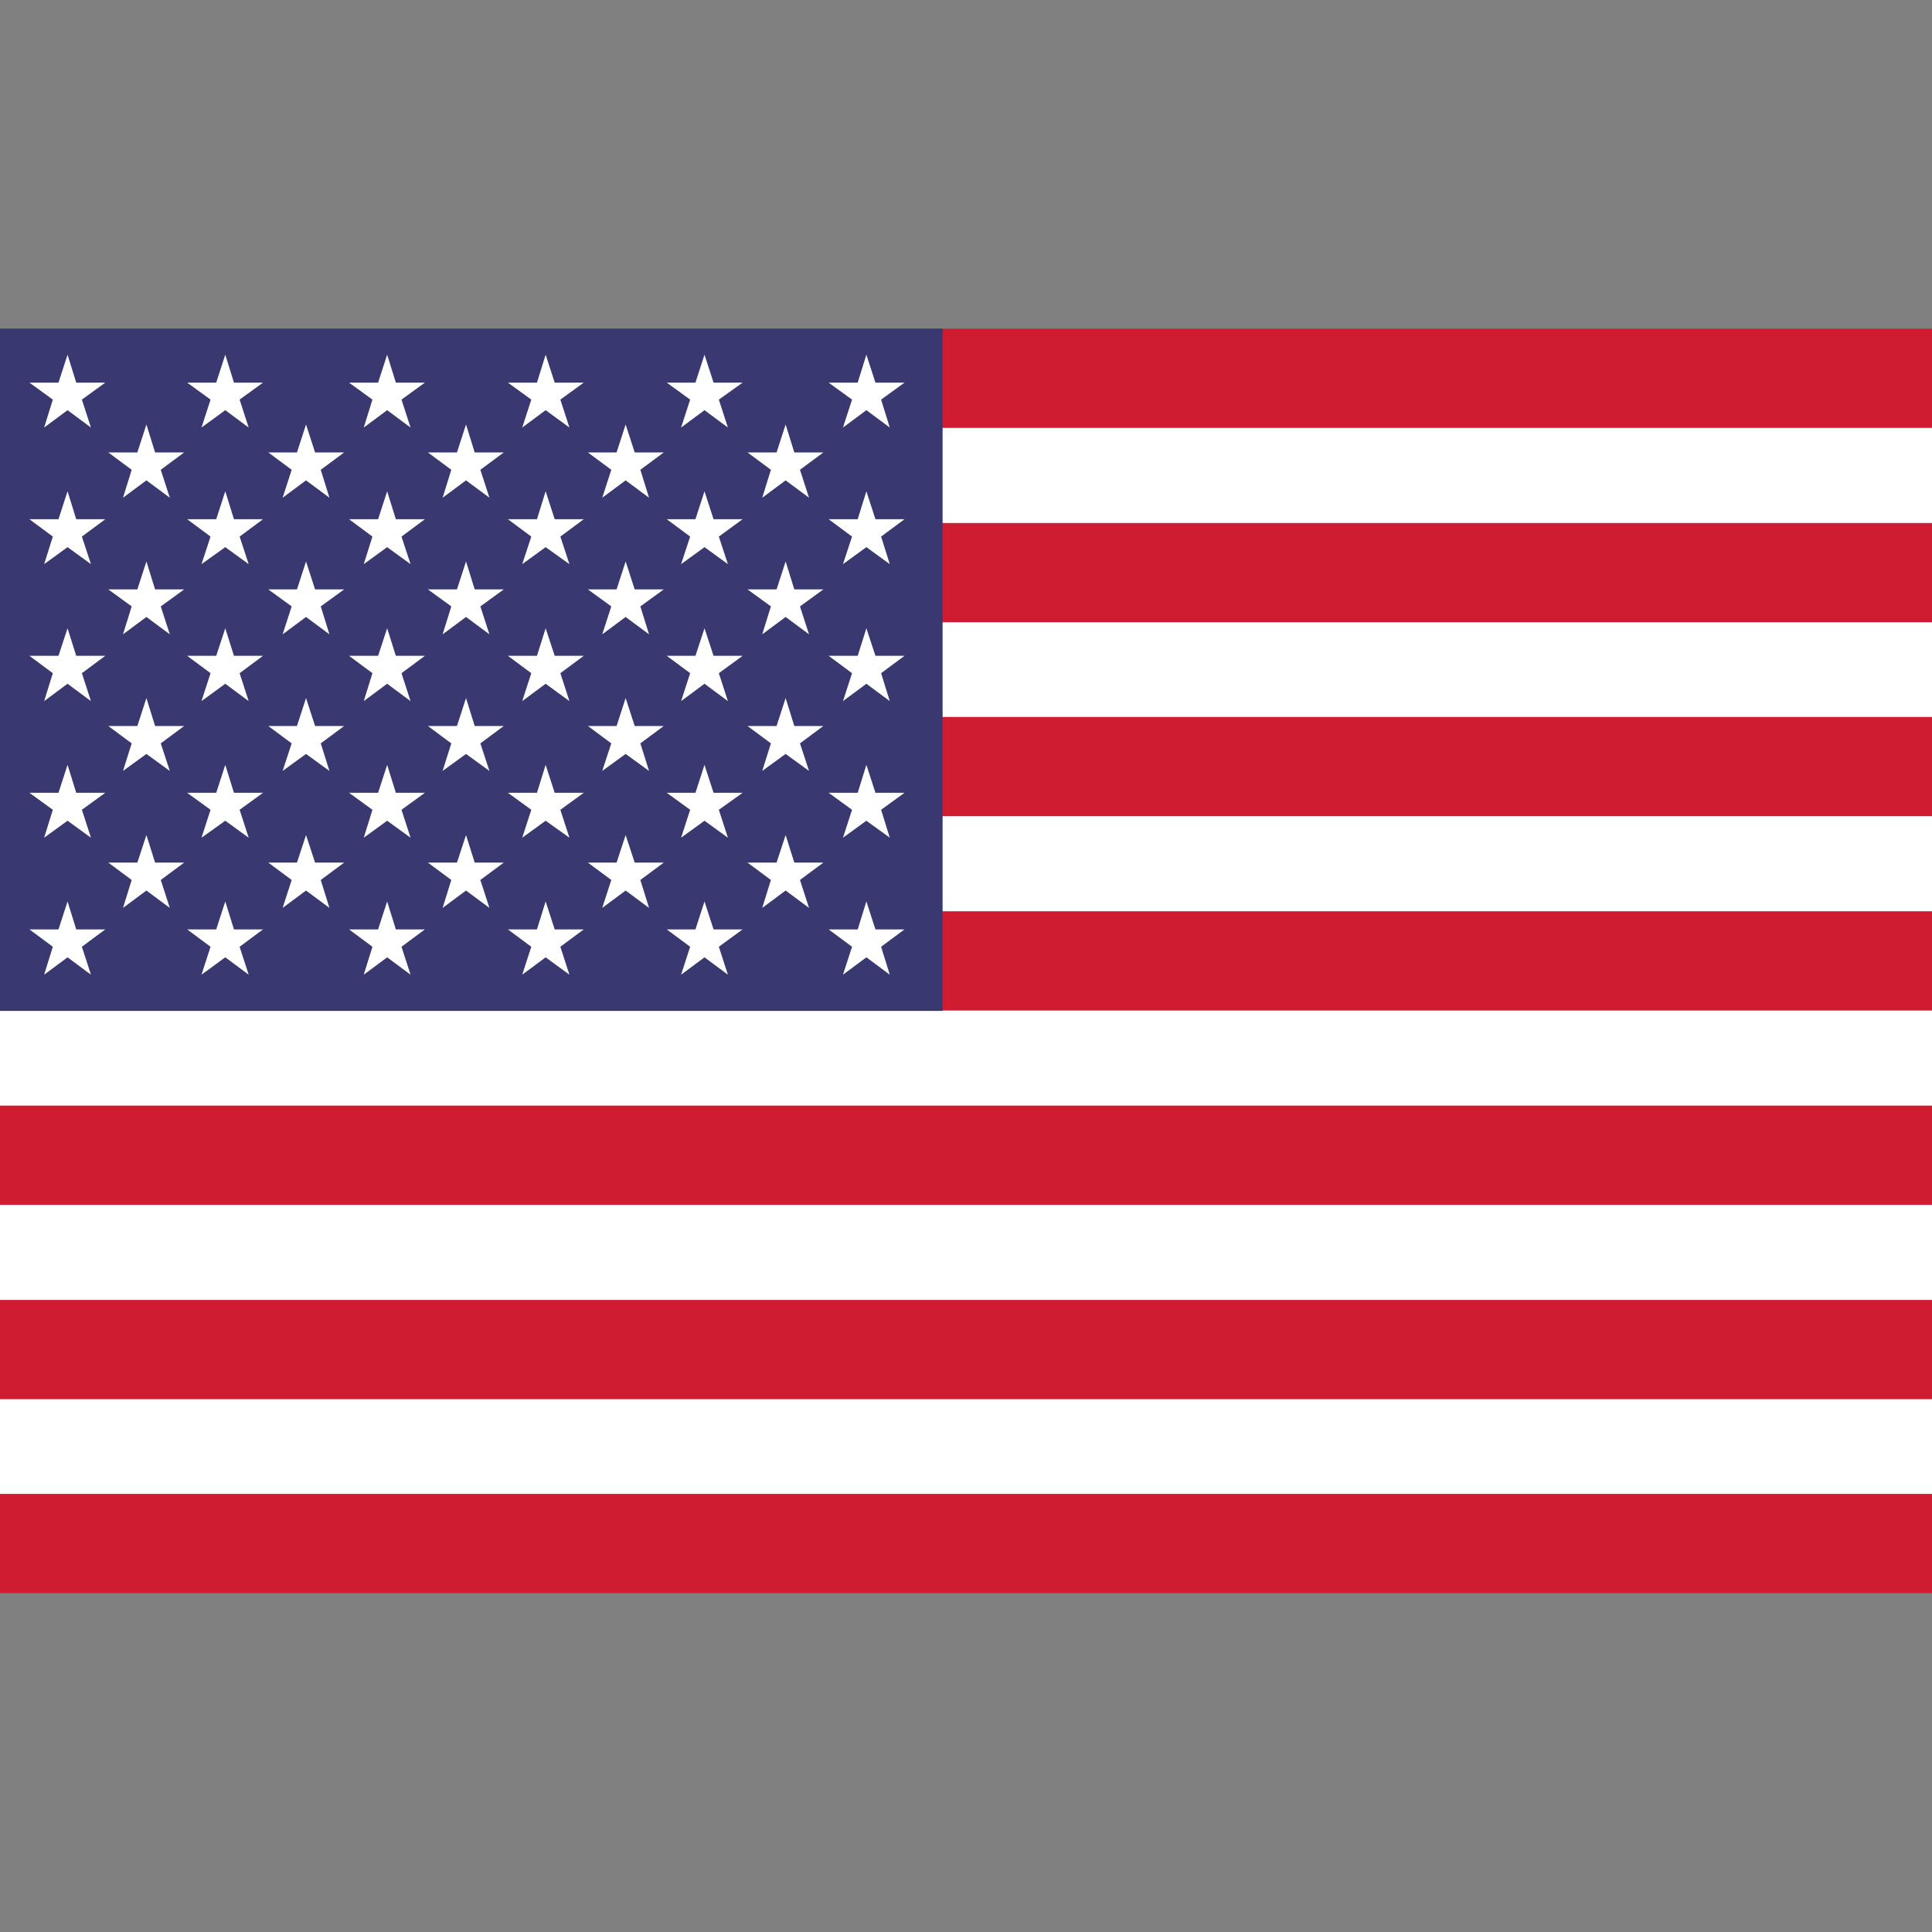
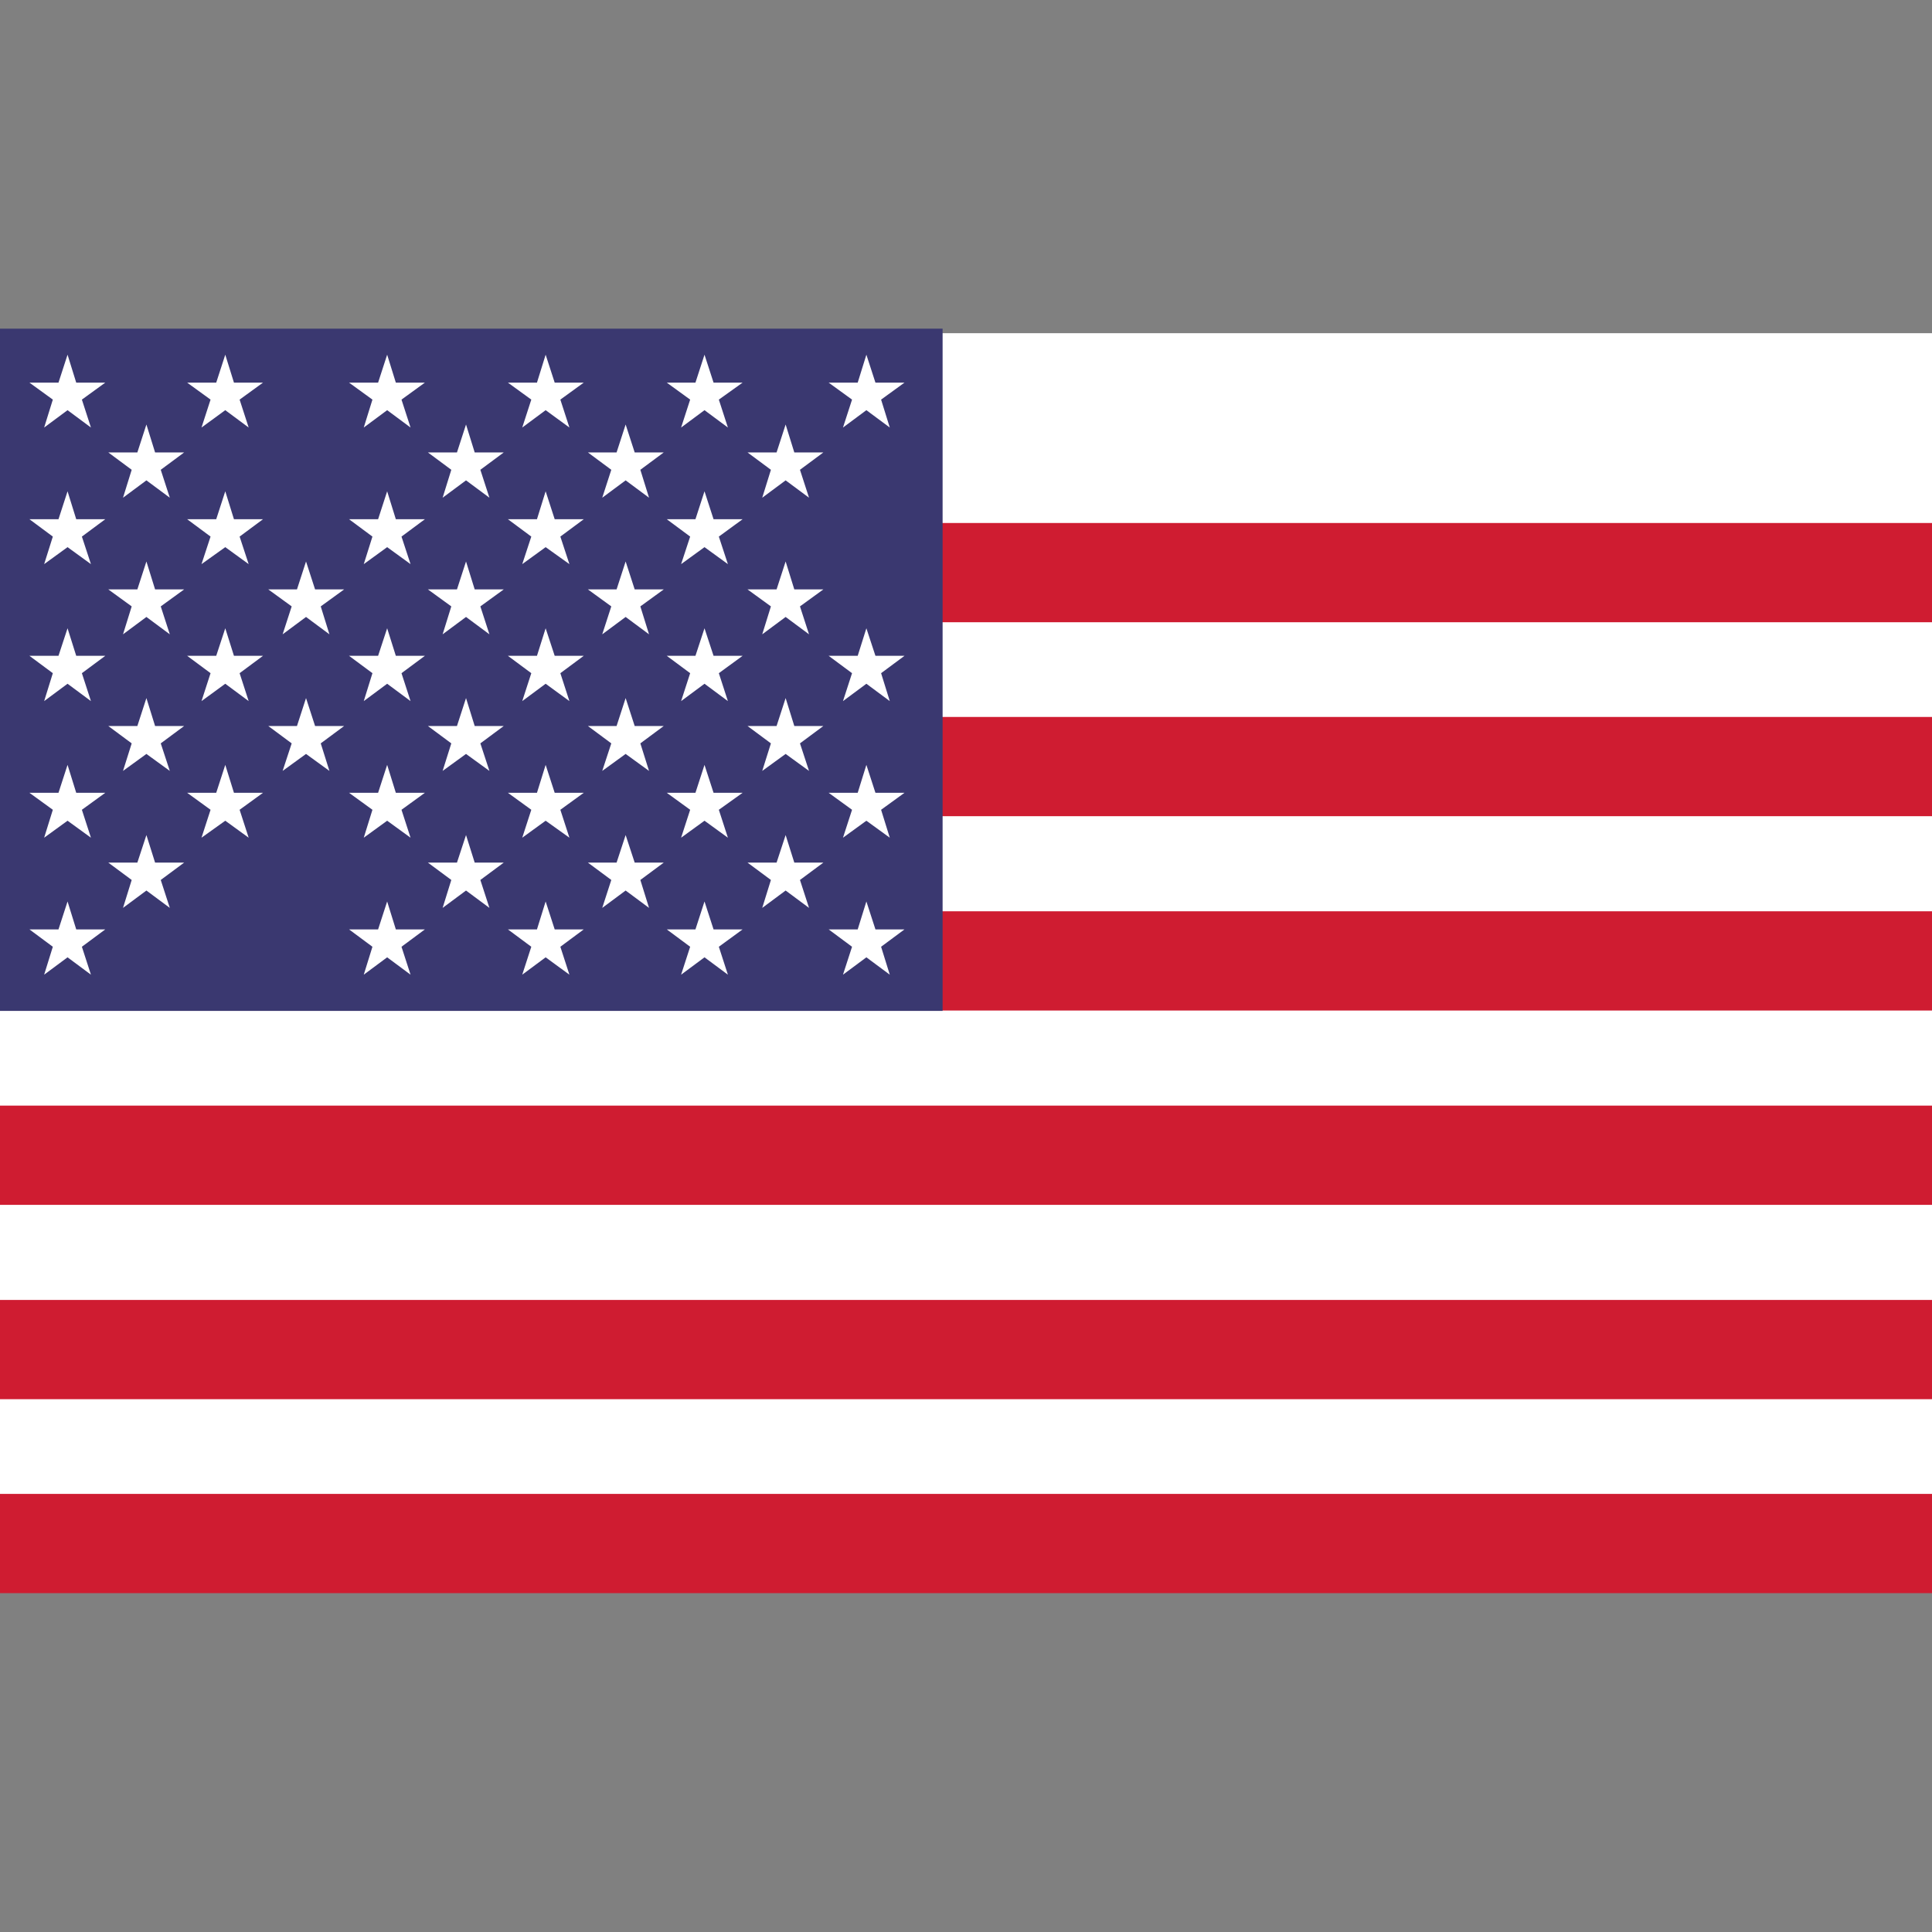
<svg xmlns="http://www.w3.org/2000/svg" version="1.1" id="Layer_1" x="0px" y="0px" viewBox="0 0 512 512" style="enable-background:new 0 0 512 512;" xml:space="preserve">
  <rect x="0" y="0" width="512" height="512" fill="#808080" stroke="none" />
  <style type="text/css">
	.st0{fill:#FFFFFF;}
	.st1{fill:#CF1C31;}
	.st2{fill:#3A3870;}
</style>
  <g>
    <rect x="-3.7" y="88.3" class="st0" width="635.2" height="332.7" />
-     <rect x="-3.7" y="87.1" class="st1" width="634.7" height="26.3" />
    <rect x="-3.7" y="138.6" class="st1" width="634.7" height="26.3" />
    <rect x="-3.7" y="190" class="st1" width="634.7" height="26.3" />
    <rect x="-3.7" y="241.5" class="st1" width="634.7" height="26.3" />
    <rect x="-3.7" y="293" class="st1" width="634.7" height="26.3" />
    <rect x="-3.7" y="344.5" class="st1" width="634.7" height="26.3" />
    <rect x="-3.7" y="395.9" class="st1" width="634.7" height="26.3" />
    <rect x="-3.7" y="87.1" class="st2" width="253.5" height="180.8" />
    <g>
      <polygon class="st0" points="17.9,94 20.2,101.4 27.9,101.4 21.7,105.9 24.1,113.3 17.9,108.7 11.7,113.3 14,105.9 7.8,101.4     15.5,101.4   " />
      <polygon class="st0" points="38.8,112.5 41.1,119.9 48.8,119.9 42.6,124.5 45,131.9 38.8,127.3 32.6,131.9 34.9,124.5 28.7,119.9     36.4,119.9   " />
      <polygon class="st0" points="38.8,148.8 41.1,156.2 48.8,156.2 42.6,160.7 45,168.1 38.8,163.5 32.6,168.1 34.9,160.7 28.7,156.2     36.4,156.2   " />
      <polygon class="st0" points="38.8,185 41.1,192.4 48.8,192.4 42.6,197 45,204.3 38.8,199.8 32.6,204.3 34.9,197 28.7,192.4     36.4,192.4   " />
      <polygon class="st0" points="38.8,221.3 41.1,228.6 48.8,228.6 42.6,233.2 45,240.6 38.8,236 32.6,240.6 34.9,233.2 28.7,228.6     36.4,228.6   " />
-       <polygon class="st0" points="81.1,112.5 83.5,119.9 91.2,119.9 85,124.5 87.3,131.9 81.1,127.3 74.9,131.9 77.3,124.5 71.1,119.9     78.7,119.9   " />
      <polygon class="st0" points="81.1,148.8 83.5,156.2 91.2,156.2 85,160.7 87.3,168.1 81.1,163.5 74.9,168.1 77.3,160.7 71.1,156.2     78.7,156.2   " />
      <polygon class="st0" points="81.1,185 83.5,192.4 91.2,192.4 85,197 87.3,204.3 81.1,199.8 74.9,204.3 77.3,197 71.1,192.4     78.7,192.4   " />
-       <polygon class="st0" points="81.1,221.3 83.5,228.6 91.2,228.6 85,233.2 87.3,240.6 81.1,236 74.9,240.6 77.3,233.2 71.1,228.6     78.7,228.6   " />
      <polygon class="st0" points="123.5,112.5 125.8,119.9 133.5,119.9 127.3,124.5 129.7,131.9 123.5,127.3 117.3,131.9 119.6,124.5     113.4,119.9 121.1,119.9   " />
      <polygon class="st0" points="123.5,148.8 125.8,156.2 133.5,156.2 127.3,160.7 129.7,168.1 123.5,163.5 117.3,168.1 119.6,160.7     113.4,156.2 121.1,156.2   " />
      <polygon class="st0" points="123.5,185 125.8,192.4 133.5,192.4 127.3,197 129.7,204.3 123.5,199.8 117.3,204.3 119.6,197     113.4,192.4 121.1,192.4   " />
      <polygon class="st0" points="123.5,221.3 125.8,228.6 133.5,228.6 127.3,233.2 129.7,240.6 123.5,236 117.3,240.6 119.6,233.2     113.4,228.6 121.1,228.6   " />
      <polygon class="st0" points="165.8,112.5 168.2,119.9 175.9,119.9 169.7,124.5 172,131.9 165.8,127.3 159.6,131.9 162,124.5     155.8,119.9 163.4,119.9   " />
      <polygon class="st0" points="165.8,148.8 168.2,156.2 175.9,156.2 169.7,160.7 172,168.1 165.8,163.5 159.6,168.1 162,160.7     155.8,156.2 163.4,156.2   " />
      <polygon class="st0" points="165.8,185 168.2,192.4 175.9,192.4 169.7,197 172,204.3 165.8,199.8 159.6,204.3 162,197     155.8,192.4 163.4,192.4   " />
      <polygon class="st0" points="165.8,221.3 168.2,228.6 175.9,228.6 169.7,233.2 172,240.6 165.8,236 159.6,240.6 162,233.2     155.8,228.6 163.4,228.6   " />
      <polygon class="st0" points="208.2,112.5 210.5,119.9 218.2,119.9 212,124.5 214.4,131.9 208.2,127.3 202,131.9 204.3,124.5     198.1,119.9 205.8,119.9   " />
      <polygon class="st0" points="208.2,148.8 210.5,156.2 218.2,156.2 212,160.7 214.4,168.1 208.2,163.5 202,168.1 204.3,160.7     198.1,156.2 205.8,156.2   " />
      <polygon class="st0" points="208.2,185 210.5,192.4 218.2,192.4 212,197 214.4,204.3 208.2,199.8 202,204.3 204.3,197     198.1,192.4 205.8,192.4   " />
      <polygon class="st0" points="208.2,221.3 210.5,228.6 218.2,228.6 212,233.2 214.4,240.6 208.2,236 202,240.6 204.3,233.2     198.1,228.6 205.8,228.6   " />
      <polygon class="st0" points="17.9,130.2 20.2,137.6 27.9,137.6 21.7,142.2 24.1,149.5 17.9,145 11.7,149.5 14,142.2 7.8,137.6     15.5,137.6   " />
      <polygon class="st0" points="17.9,166.5 20.2,173.8 27.9,173.8 21.7,178.4 24.1,185.8 17.9,181.2 11.7,185.8 14,178.4 7.8,173.8     15.5,173.8   " />
      <polygon class="st0" points="17.9,202.7 20.2,210.1 27.9,210.1 21.7,214.6 24.1,222 17.9,217.5 11.7,222 14,214.6 7.8,210.1     15.5,210.1   " />
      <polygon class="st0" points="17.9,238.9 20.2,246.3 27.9,246.3 21.7,250.9 24.1,258.3 17.9,253.7 11.7,258.3 14,250.9 7.8,246.3     15.5,246.3   " />
      <polygon class="st0" points="59.7,94 62,101.4 69.7,101.4 63.5,105.9 65.9,113.3 59.7,108.7 53.4,113.3 55.8,105.9 49.6,101.4     57.3,101.4   " />
      <polygon class="st0" points="59.7,130.2 62,137.6 69.7,137.6 63.5,142.2 65.9,149.5 59.7,145 53.4,149.5 55.8,142.2 49.6,137.6     57.3,137.6   " />
      <polygon class="st0" points="59.7,166.5 62,173.8 69.7,173.8 63.5,178.4 65.9,185.8 59.7,181.2 53.4,185.8 55.8,178.4 49.6,173.8     57.3,173.8   " />
      <polygon class="st0" points="59.7,202.7 62,210.1 69.7,210.1 63.5,214.6 65.9,222 59.7,217.5 53.4,222 55.8,214.6 49.6,210.1     57.3,210.1   " />
-       <polygon class="st0" points="59.7,238.9 62,246.3 69.7,246.3 63.5,250.9 65.9,258.3 59.7,253.7 53.4,258.3 55.8,250.9 49.6,246.3     57.3,246.3   " />
      <polygon class="st0" points="102.6,94 104.9,101.4 112.6,101.4 106.4,105.9 108.8,113.3 102.6,108.7 96.4,113.3 98.7,105.9     92.5,101.4 100.2,101.4   " />
      <polygon class="st0" points="102.6,130.2 104.9,137.6 112.6,137.6 106.4,142.2 108.8,149.5 102.6,145 96.4,149.5 98.7,142.2     92.5,137.6 100.2,137.6   " />
      <polygon class="st0" points="102.6,166.5 104.9,173.8 112.6,173.8 106.4,178.4 108.8,185.8 102.6,181.2 96.4,185.8 98.7,178.4     92.5,173.8 100.2,173.8   " />
      <polygon class="st0" points="102.6,202.7 104.9,210.1 112.6,210.1 106.4,214.6 108.8,222 102.6,217.5 96.4,222 98.7,214.6     92.5,210.1 100.2,210.1   " />
      <polygon class="st0" points="102.6,238.9 104.9,246.3 112.6,246.3 106.4,250.9 108.8,258.3 102.6,253.7 96.4,258.3 98.7,250.9     92.5,246.3 100.2,246.3   " />
      <polygon class="st0" points="144.6,94 147,101.4 154.7,101.4 148.5,105.9 150.9,113.3 144.6,108.7 138.4,113.3 140.8,105.9     134.6,101.4 142.3,101.4   " />
      <polygon class="st0" points="144.6,130.2 147,137.6 154.7,137.6 148.5,142.2 150.9,149.5 144.6,145 138.4,149.5 140.8,142.2     134.6,137.6 142.3,137.6   " />
      <polygon class="st0" points="144.6,166.5 147,173.8 154.7,173.8 148.5,178.4 150.9,185.8 144.6,181.2 138.4,185.8 140.8,178.4     134.6,173.8 142.3,173.8   " />
      <polygon class="st0" points="144.6,202.7 147,210.1 154.7,210.1 148.5,214.6 150.9,222 144.6,217.5 138.4,222 140.8,214.6     134.6,210.1 142.3,210.1   " />
      <polygon class="st0" points="144.6,238.9 147,246.3 154.7,246.3 148.5,250.9 150.9,258.3 144.6,253.7 138.4,258.3 140.8,250.9     134.6,246.3 142.3,246.3   " />
      <polygon class="st0" points="186.7,94 189.1,101.4 196.8,101.4 190.5,105.9 192.9,113.3 186.7,108.7 180.5,113.3 182.9,105.9     176.7,101.4 184.3,101.4   " />
      <polygon class="st0" points="186.7,130.2 189.1,137.6 196.8,137.6 190.5,142.2 192.9,149.5 186.7,145 180.5,149.5 182.9,142.2     176.7,137.6 184.3,137.6   " />
      <polygon class="st0" points="186.7,166.5 189.1,173.8 196.8,173.8 190.5,178.4 192.9,185.8 186.7,181.2 180.5,185.8 182.9,178.4     176.7,173.8 184.3,173.8   " />
      <polygon class="st0" points="186.7,202.7 189.1,210.1 196.8,210.1 190.5,214.6 192.9,222 186.7,217.5 180.5,222 182.9,214.6     176.7,210.1 184.3,210.1   " />
      <polygon class="st0" points="186.7,238.9 189.1,246.3 196.8,246.3 190.5,250.9 192.9,258.3 186.7,253.7 180.5,258.3 182.9,250.9     176.7,246.3 184.3,246.3   " />
      <polygon class="st0" points="229.6,94 232,101.4 239.7,101.4 233.5,105.9 235.8,113.3 229.6,108.7 223.4,113.3 225.8,105.9     219.6,101.4 227.3,101.4   " />
-       <polygon class="st0" points="229.6,130.2 232,137.6 239.7,137.6 233.5,142.2 235.8,149.5 229.6,145 223.4,149.5 225.8,142.2     219.6,137.6 227.3,137.6   " />
      <polygon class="st0" points="229.6,166.5 232,173.8 239.7,173.8 233.5,178.4 235.8,185.8 229.6,181.2 223.4,185.8 225.8,178.4     219.6,173.8 227.3,173.8   " />
      <polygon class="st0" points="229.6,202.7 232,210.1 239.7,210.1 233.5,214.6 235.8,222 229.6,217.5 223.4,222 225.8,214.6     219.6,210.1 227.3,210.1   " />
      <polygon class="st0" points="229.6,238.9 232,246.3 239.7,246.3 233.5,250.9 235.8,258.3 229.6,253.7 223.4,258.3 225.8,250.9     219.6,246.3 227.3,246.3   " />
    </g>
  </g>
</svg>